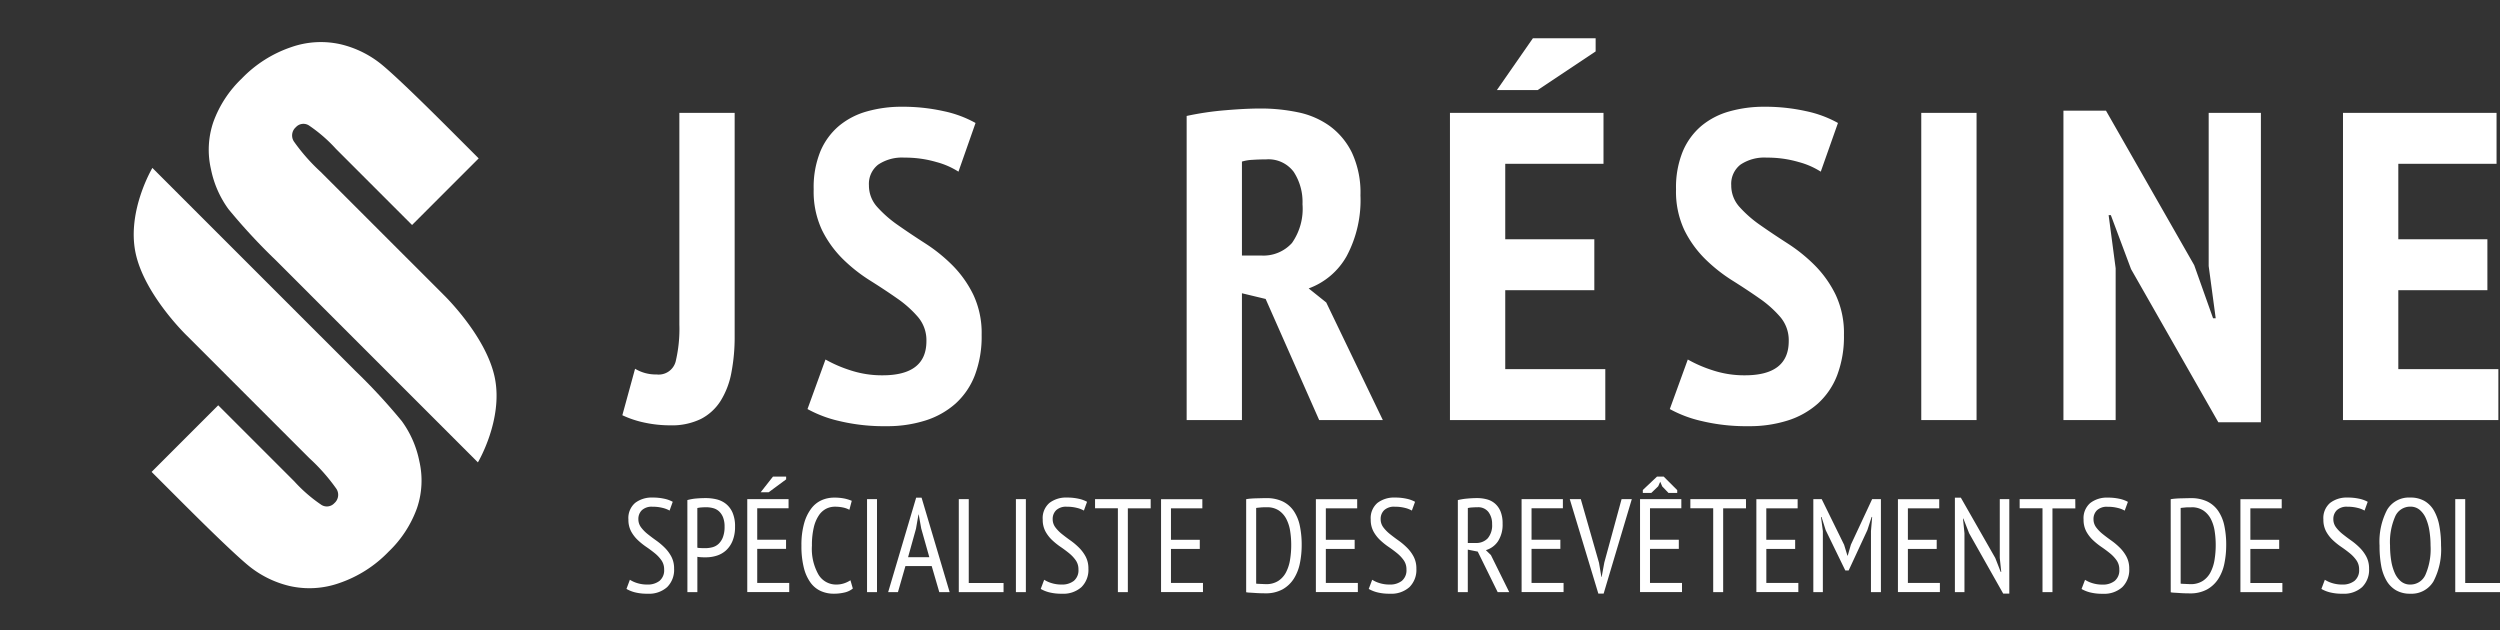
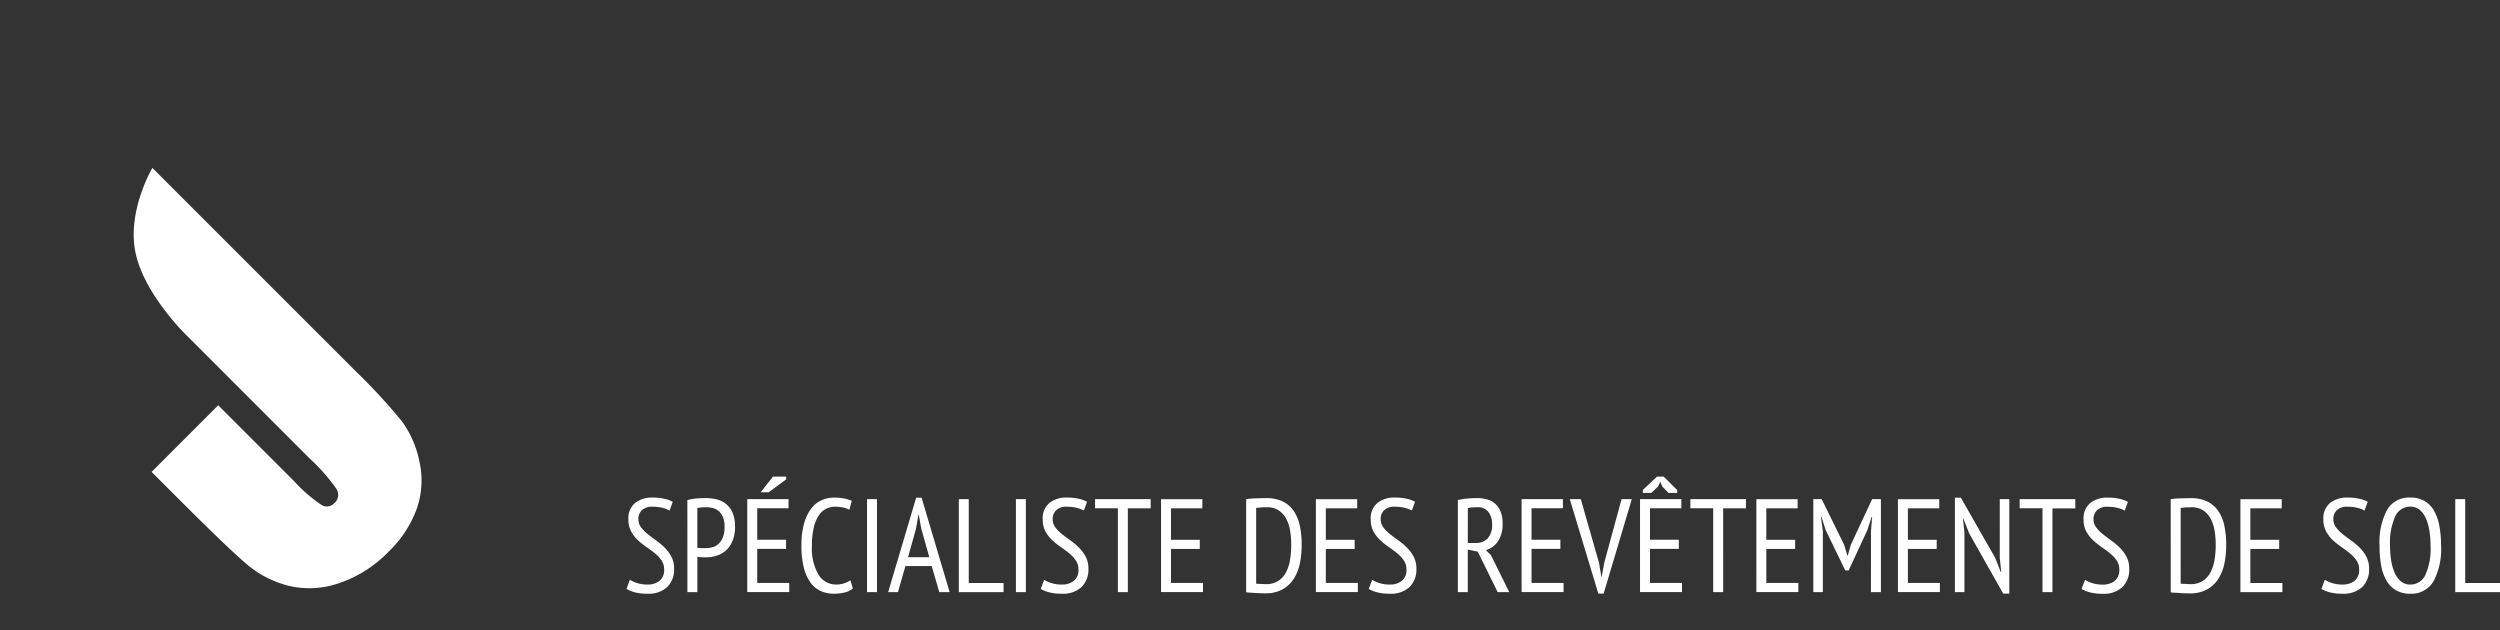
<svg xmlns="http://www.w3.org/2000/svg" width="301.192" height="75.935" viewBox="0 0 301.192 75.935">
  <rect x="0" y="0" width="301.192" height="75.935" fill="#333333" stroke="none" />
  <defs>
    <style>
      .cls-1 {
        fill: #fff;
      }
    </style>
  </defs>
  <g id="Groupe_34" data-name="Groupe 34" transform="translate(-910.684 -12)">
    <g id="Groupe_25" data-name="Groupe 25" transform="translate(910.684 12)">
      <g id="Groupe_7" data-name="Groupe 7" transform="translate(0 0)">
        <g id="Groupe_6" data-name="Groupe 6" transform="translate(75.935 37.346) rotate(135)">
-           <path id="Tracé_1286" data-name="Tracé 1286" class="cls-1" d="M25.963,0V34.571a71,71,0,0,1-.324,8.259,12.265,12.265,0,0,1-1.914,4.889,10.343,10.343,0,0,1-4.192,3.8A13.622,13.622,0,0,1,13.4,52.815a14.927,14.927,0,0,1-6.9-1.534,10.8,10.8,0,0,1-4.475-3.994A12.3,12.3,0,0,1,.27,42.1Q0,39.364,0,30.609V25.83H11.35V38.789a18.032,18.032,0,0,0,.31,4.329,1.226,1.226,0,0,0,1.254.943A1.325,1.325,0,0,0,14.3,43.022a22.812,22.812,0,0,0,.31-4.9V17.22s-.136-7.138,2.7-11.443S25.963,0,25.963,0Z" transform="translate(0 0)" />
          <path id="Tracé_1287" data-name="Tracé 1287" class="cls-1" d="M25.963,0V34.571a71,71,0,0,1-.324,8.259,12.265,12.265,0,0,1-1.914,4.889,10.343,10.343,0,0,1-4.192,3.8A13.622,13.622,0,0,1,13.4,52.815a14.927,14.927,0,0,1-6.9-1.534,10.8,10.8,0,0,1-4.475-3.994A12.3,12.3,0,0,1,.27,42.1Q0,39.364,0,30.609V25.83H11.35V38.789a18.031,18.031,0,0,0,.31,4.329,1.226,1.226,0,0,0,1.254.943A1.325,1.325,0,0,0,14.3,43.022a22.812,22.812,0,0,0,.31-4.9V17.22s-.136-7.138,2.7-11.443S25.963,0,25.963,0Z" transform="translate(54.573 52.815) rotate(180)" />
        </g>
      </g>
    </g>
    <g id="Groupe_26" data-name="Groupe 26" transform="translate(985.658 16.612)">
      <path id="Tracé_1288" data-name="Tracé 1288" class="cls-1" d="M.911-.619a3.513,3.513,0,0,0,.856.392,3.964,3.964,0,0,0,1.256.184,2.287,2.287,0,0,0,1.456-.44,1.652,1.652,0,0,0,.56-1.384,1.869,1.869,0,0,0-.32-1.088,4.151,4.151,0,0,0-.8-.856q-.48-.392-1.032-.768a8.188,8.188,0,0,1-1.032-.832,4.17,4.17,0,0,1-.8-1.048,2.956,2.956,0,0,1-.32-1.424,2.4,2.4,0,0,1,.808-1.992,3.26,3.26,0,0,1,2.1-.648,6.362,6.362,0,0,1,1.424.144,3.645,3.645,0,0,1,1.008.368L5.695-8.954a3.231,3.231,0,0,0-.824-.32,4.8,4.8,0,0,0-1.24-.144,1.723,1.723,0,0,0-1.28.424A1.458,1.458,0,0,0,1.935-7.93a1.623,1.623,0,0,0,.32.992,4.429,4.429,0,0,0,.8.816q.48.384,1.032.776a8.042,8.042,0,0,1,1.032.872,4.479,4.479,0,0,1,.8,1.088,3.051,3.051,0,0,1,.32,1.44A2.919,2.919,0,0,1,5.407.261a3.256,3.256,0,0,1-2.352.8A5.866,5.866,0,0,1,1.479.885,4.069,4.069,0,0,1,.5.485Zm6.927-9.6a5.786,5.786,0,0,1,1.088-.192q.576-.048,1.136-.048a5.6,5.6,0,0,1,1.264.144,2.925,2.925,0,0,1,1.128.528A2.751,2.751,0,0,1,13.27-8.73a4.076,4.076,0,0,1,.312,1.712,4.415,4.415,0,0,1-.3,1.712A3.16,3.16,0,0,1,12.5-4.163a3.008,3.008,0,0,1-1.12.64,4.3,4.3,0,0,1-1.3.2H9.87q-.144,0-.3-.008t-.312-.024a1.777,1.777,0,0,1-.216-.032V.869h-1.2Zm2.288.864q-.32,0-.616.024a2.691,2.691,0,0,0-.472.072v4.768a.543.543,0,0,0,.2.04l.28.016q.144.008.28.008H10a3.309,3.309,0,0,0,.864-.112,1.732,1.732,0,0,0,.736-.408,2.147,2.147,0,0,0,.52-.8,3.477,3.477,0,0,0,.2-1.272,2.963,2.963,0,0,0-.184-1.12,1.981,1.981,0,0,0-.48-.72,1.683,1.683,0,0,0-.7-.384A3.071,3.071,0,0,0,10.126-9.354Zm4.928-.976h4.976v1.1H16.254v3.792h3.472v1.1H16.254v4.1h3.856v1.1H15.054Zm3.1-2.72h1.584v.336l-2.1,1.552H16.67ZM27.772.437a2.4,2.4,0,0,1-1.008.48,5.538,5.538,0,0,1-1.28.144,3.817,3.817,0,0,1-1.568-.32,3.127,3.127,0,0,1-1.24-1.016,5.161,5.161,0,0,1-.808-1.8,10.642,10.642,0,0,1-.288-2.656,9.608,9.608,0,0,1,.328-2.7,5.3,5.3,0,0,1,.872-1.792,3.206,3.206,0,0,1,1.256-.992,3.693,3.693,0,0,1,1.464-.3,6.009,6.009,0,0,1,1.272.112,4.824,4.824,0,0,1,.872.272L27.357-9.05a2.829,2.829,0,0,0-.752-.272,4.6,4.6,0,0,0-.992-.1,2.329,2.329,0,0,0-1.056.248,2.386,2.386,0,0,0-.88.8,4.4,4.4,0,0,0-.608,1.448,9.178,9.178,0,0,0-.224,2.192,6.276,6.276,0,0,0,.8,3.512A2.46,2.46,0,0,0,25.773-.043,2.929,2.929,0,0,0,26.749-.2a3.154,3.154,0,0,0,.736-.36ZM29.484-10.33h1.2V.869h-1.2Zm7.791,8.063H34.108l-.9,3.136H32.028L35.4-10.506h.656L39.435.869H38.188ZM34.428-3.339h2.56l-.976-3.456-.3-1.68h-.032l-.3,1.712ZM45.931.869H40.539v-11.2h1.2v10.1h4.192Zm1.488-11.2h1.2V.869h-1.2ZM50.826-.619a3.513,3.513,0,0,0,.856.392,3.964,3.964,0,0,0,1.256.184,2.287,2.287,0,0,0,1.456-.44,1.652,1.652,0,0,0,.56-1.384,1.869,1.869,0,0,0-.32-1.088,4.151,4.151,0,0,0-.8-.856q-.48-.392-1.032-.768a8.189,8.189,0,0,1-1.032-.832,4.171,4.171,0,0,1-.8-1.048,2.956,2.956,0,0,1-.32-1.424,2.4,2.4,0,0,1,.808-1.992,3.26,3.26,0,0,1,2.1-.648,6.362,6.362,0,0,1,1.424.144,3.645,3.645,0,0,1,1.008.368L55.61-8.954a3.231,3.231,0,0,0-.824-.32,4.8,4.8,0,0,0-1.24-.144,1.723,1.723,0,0,0-1.28.424A1.458,1.458,0,0,0,51.85-7.93a1.623,1.623,0,0,0,.32.992,4.429,4.429,0,0,0,.8.816q.48.384,1.032.776a8.041,8.041,0,0,1,1.032.872,4.479,4.479,0,0,1,.8,1.088,3.051,3.051,0,0,1,.32,1.44A2.919,2.919,0,0,1,55.322.261a3.256,3.256,0,0,1-2.352.8A5.866,5.866,0,0,1,51.394.885a4.069,4.069,0,0,1-.984-.4ZM63.657-9.226H60.905V.869h-1.2v-10.1H56.954v-1.1h6.7Zm1.248-1.1h4.976v1.1H66.1v3.792h3.472v1.1H66.1v4.1h3.856v1.1H64.905Zm10.255,0a5.3,5.3,0,0,1,.568-.072q.312-.024.632-.032l.632-.016q.312-.008.584-.008a4.475,4.475,0,0,1,1.984.4,3.4,3.4,0,0,1,1.328,1.144,4.95,4.95,0,0,1,.736,1.784,11.046,11.046,0,0,1,.224,2.32A10.994,10.994,0,0,1,81.631-2.6,5.425,5.425,0,0,1,80.9-.747,3.842,3.842,0,0,1,79.552.533a4.191,4.191,0,0,1-2.1.48q-.208,0-.528-.008T76.256.973q-.344-.024-.64-.04A3.416,3.416,0,0,1,75.16.885Zm2.48.976H77.3q-.184,0-.36.016l-.328.032q-.152.016-.248.032V-.155a1.39,1.39,0,0,0,.232.024l.352.016L77.3-.1q.168.008.248.008a2.651,2.651,0,0,0,1.472-.384,2.733,2.733,0,0,0,.936-1.032,4.935,4.935,0,0,0,.488-1.5,10.943,10.943,0,0,0,.144-1.816,10.723,10.723,0,0,0-.128-1.664A4.707,4.707,0,0,0,80-7.938a2.775,2.775,0,0,0-.9-1.024A2.524,2.524,0,0,0,77.64-9.354Zm5.919-.976h4.976v1.1H84.759v3.792h3.472v1.1H84.759v4.1h3.856v1.1H83.559ZM90.343-.619a3.512,3.512,0,0,0,.856.392,3.964,3.964,0,0,0,1.256.184,2.287,2.287,0,0,0,1.456-.44,1.652,1.652,0,0,0,.56-1.384,1.869,1.869,0,0,0-.32-1.088,4.152,4.152,0,0,0-.8-.856q-.48-.392-1.032-.768a8.188,8.188,0,0,1-1.032-.832,4.171,4.171,0,0,1-.8-1.048,2.956,2.956,0,0,1-.32-1.424,2.4,2.4,0,0,1,.808-1.992,3.26,3.26,0,0,1,2.1-.648,6.362,6.362,0,0,1,1.424.144,3.645,3.645,0,0,1,1.008.368l-.384,1.056a3.231,3.231,0,0,0-.824-.32,4.8,4.8,0,0,0-1.24-.144,1.723,1.723,0,0,0-1.28.424,1.458,1.458,0,0,0-.416,1.064,1.623,1.623,0,0,0,.32.992,4.429,4.429,0,0,0,.8.816q.48.384,1.032.776a8.042,8.042,0,0,1,1.032.872,4.479,4.479,0,0,1,.8,1.088,3.051,3.051,0,0,1,.32,1.44A2.919,2.919,0,0,1,94.838.261a3.256,3.256,0,0,1-2.352.8A5.866,5.866,0,0,1,90.911.885a4.069,4.069,0,0,1-.984-.4Zm10.319-9.6a7.89,7.89,0,0,1,1.16-.184q.632-.056,1.16-.056a4.5,4.5,0,0,1,1.184.152,2.45,2.45,0,0,1,.976.512,2.531,2.531,0,0,1,.664.944,3.761,3.761,0,0,1,.248,1.464,3.682,3.682,0,0,1-.552,2.128,2.657,2.657,0,0,1-1.464,1.072l.608.592L106.853.869h-1.392l-2.4-4.88-1.2-.24V.869h-1.2Zm1.2,5.168h.96a1.884,1.884,0,0,0,1.44-.56,2.419,2.419,0,0,0,.528-1.712,2.329,2.329,0,0,0-.44-1.456,1.539,1.539,0,0,0-1.3-.576q-.32,0-.664.024a2.879,2.879,0,0,0-.52.072Zm6.479-5.28h4.976v1.1h-3.776v3.792h3.472v1.1h-3.472v4.1H113.4v1.1h-5.056Zm9.327,7.663.288,1.712h.032l.32-1.744,2.08-7.631h1.232L118.228,1.045h-.64l-3.44-11.375h1.328Zm4.944-7.663h4.976v1.1h-3.776v3.792h3.472v1.1h-3.472v4.1h3.856v1.1h-5.056Zm2.048-2.72h.8l1.632,1.632v.336h-1.056l-.752-.784-.24-.56-.24.544-.832.8h-1.024v-.352Zm10.719,3.824h-2.752V.869h-1.2v-10.1h-2.752v-1.1h6.7Zm1.248-1.1H141.6v1.1h-3.776v3.792H141.3v1.1h-3.472v4.1h3.856v1.1h-5.056Zm13.807,3.84.144-1.7h-.064L150-6.6l-2.256,4.864h-.4L144.978-6.6l-.5-1.584h-.064l.224,1.7V.869H143.49v-11.2H144.5l2.7,5.5.4,1.312h.032l.384-1.328,2.56-5.487h1.056V.869h-1.2Zm3.248-3.84h4.976v1.1h-3.776v3.792h3.472v1.1h-3.472v4.1h3.856v1.1h-5.056Zm8.575,4.1-.688-1.76h-.048l.176,1.76v7.1h-1.152V-10.506h.72l4.144,7.263.656,1.68h.064l-.176-1.68V-10.33H167.1V1.045h-.736Zm12.8-2.992H172.3V.869h-1.2v-10.1h-2.752v-1.1h6.7Zm1.168,8.607a3.513,3.513,0,0,0,.856.392,3.964,3.964,0,0,0,1.256.184,2.287,2.287,0,0,0,1.456-.44,1.652,1.652,0,0,0,.56-1.384,1.869,1.869,0,0,0-.32-1.088,4.151,4.151,0,0,0-.8-.856q-.48-.392-1.032-.768a8.191,8.191,0,0,1-1.032-.832,4.171,4.171,0,0,1-.8-1.048,2.956,2.956,0,0,1-.32-1.424,2.4,2.4,0,0,1,.808-1.992,3.26,3.26,0,0,1,2.1-.648,6.363,6.363,0,0,1,1.424.144,3.645,3.645,0,0,1,1.008.368l-.384,1.056a3.23,3.23,0,0,0-.824-.32,4.8,4.8,0,0,0-1.24-.144,1.723,1.723,0,0,0-1.28.424,1.458,1.458,0,0,0-.416,1.064,1.622,1.622,0,0,0,.32.992,4.43,4.43,0,0,0,.8.816q.48.384,1.032.776a8.043,8.043,0,0,1,1.032.872,4.479,4.479,0,0,1,.8,1.088,3.051,3.051,0,0,1,.32,1.44,2.919,2.919,0,0,1-.832,2.208,3.256,3.256,0,0,1-2.352.8,5.866,5.866,0,0,1-1.576-.176,4.069,4.069,0,0,1-.984-.4Zm10.319-9.711a5.3,5.3,0,0,1,.568-.072q.312-.024.632-.032l.632-.016q.312-.008.584-.008a4.475,4.475,0,0,1,1.984.4,3.4,3.4,0,0,1,1.328,1.144,4.951,4.951,0,0,1,.736,1.784,11.046,11.046,0,0,1,.224,2.32,11,11,0,0,1-.216,2.208,5.425,5.425,0,0,1-.728,1.856,3.842,3.842,0,0,1-1.352,1.28,4.191,4.191,0,0,1-2.1.48q-.208,0-.528-.008t-.664-.032q-.344-.024-.64-.04a3.416,3.416,0,0,1-.456-.048Zm2.48.976h-.344q-.184,0-.36.016l-.328.032q-.152.016-.248.032V-.155a1.389,1.389,0,0,0,.232.024l.352.016.352.016q.168.008.248.008A2.651,2.651,0,0,0,190.4-.475a2.733,2.733,0,0,0,.936-1.032,4.937,4.937,0,0,0,.488-1.5,10.945,10.945,0,0,0,.144-1.816,10.719,10.719,0,0,0-.128-1.664,4.707,4.707,0,0,0-.456-1.448,2.775,2.775,0,0,0-.9-1.024A2.524,2.524,0,0,0,189.022-9.354Zm5.919-.976h4.976v1.1h-3.776v3.792h3.472v1.1h-3.472v4.1H200v1.1h-5.056ZM205.116-.619a3.513,3.513,0,0,0,.856.392,3.964,3.964,0,0,0,1.256.184,2.287,2.287,0,0,0,1.456-.44,1.652,1.652,0,0,0,.56-1.384,1.869,1.869,0,0,0-.32-1.088,4.15,4.15,0,0,0-.8-.856q-.48-.392-1.032-.768a8.187,8.187,0,0,1-1.032-.832,4.17,4.17,0,0,1-.8-1.048,2.956,2.956,0,0,1-.32-1.424,2.4,2.4,0,0,1,.808-1.992,3.26,3.26,0,0,1,2.1-.648,6.362,6.362,0,0,1,1.424.144,3.645,3.645,0,0,1,1.008.368L209.9-8.954a3.231,3.231,0,0,0-.824-.32,4.8,4.8,0,0,0-1.24-.144,1.723,1.723,0,0,0-1.28.424,1.458,1.458,0,0,0-.416,1.064,1.623,1.623,0,0,0,.32.992,4.429,4.429,0,0,0,.8.816q.48.384,1.032.776a8.04,8.04,0,0,1,1.032.872,4.479,4.479,0,0,1,.8,1.088,3.052,3.052,0,0,1,.32,1.44,2.919,2.919,0,0,1-.832,2.208,3.256,3.256,0,0,1-2.352.8,5.866,5.866,0,0,1-1.576-.176,4.069,4.069,0,0,1-.984-.4Zm6.591-4.112a8.293,8.293,0,0,1,.912-4.32,3.05,3.05,0,0,1,2.784-1.472,3.361,3.361,0,0,1,1.712.408,3.142,3.142,0,0,1,1.144,1.16,5.773,5.773,0,0,1,.648,1.824,12.653,12.653,0,0,1,.208,2.4,8.234,8.234,0,0,1-.92,4.32A3.069,3.069,0,0,1,215.4,1.061a3.328,3.328,0,0,1-1.7-.408,3.2,3.2,0,0,1-1.152-1.16,5.522,5.522,0,0,1-.648-1.824A13.143,13.143,0,0,1,211.707-4.731Zm1.264,0a11.316,11.316,0,0,0,.136,1.792,5.9,5.9,0,0,0,.424,1.488,2.783,2.783,0,0,0,.752,1.024,1.7,1.7,0,0,0,1.12.384A1.974,1.974,0,0,0,217.227-1.2a7.7,7.7,0,0,0,.624-3.536,11.206,11.206,0,0,0-.136-1.776,6.033,6.033,0,0,0-.424-1.5,2.771,2.771,0,0,0-.752-1.032,1.723,1.723,0,0,0-1.136-.384A1.963,1.963,0,0,0,213.6-8.266,7.7,7.7,0,0,0,212.971-4.731Zm13.247,5.6h-5.391v-11.2h1.2v10.1h4.192Z" transform="translate(0 65.855)" />
-       <path id="Tracé_1291" data-name="Tracé 1291" class="cls-1" d="M6.006-35.382h6.662v26.91a22.58,22.58,0,0,1-.4,4.415,9.756,9.756,0,0,1-1.3,3.384A6.126,6.126,0,0,1,8.6,1.494a8,8,0,0,1-3.7.767,14.717,14.717,0,0,1-3.04-.317,12.043,12.043,0,0,1-2.723-.9l1.533-5.6a4.821,4.821,0,0,0,2.591.687,2.115,2.115,0,0,0,2.3-1.56A17.033,17.033,0,0,0,6.006-9.9ZM35.771-7.89a4.317,4.317,0,0,0-1-2.881,13.131,13.131,0,0,0-2.511-2.247q-1.507-1.057-3.278-2.168A19.27,19.27,0,0,1,25.7-17.777a12.984,12.984,0,0,1-2.511-3.489,10.914,10.914,0,0,1-1-4.917A11.409,11.409,0,0,1,23-30.756a8.166,8.166,0,0,1,2.247-3.066,9.085,9.085,0,0,1,3.384-1.745,15.236,15.236,0,0,1,4.177-.555,22.639,22.639,0,0,1,5.023.529,13.61,13.61,0,0,1,3.859,1.427L39.631-28.3a9.419,9.419,0,0,0-2.67-1.163,13.346,13.346,0,0,0-3.833-.529,5.15,5.15,0,0,0-3.172.846,2.931,2.931,0,0,0-1.11,2.485,3.836,3.836,0,0,0,1,2.617,14.266,14.266,0,0,0,2.511,2.194q1.507,1.057,3.278,2.194a19.585,19.585,0,0,1,3.278,2.643,13.261,13.261,0,0,1,2.511,3.542,10.823,10.823,0,0,1,1,4.838,13.136,13.136,0,0,1-.819,4.864,8.9,8.9,0,0,1-2.326,3.41,9.977,9.977,0,0,1-3.622,2.035,15.169,15.169,0,0,1-4.705.687,23.1,23.1,0,0,1-5.736-.634A14.685,14.685,0,0,1,21.444.3L23.611-5.67A15.7,15.7,0,0,0,26.519-4.4a12.144,12.144,0,0,0,3.965.634Q35.771-3.766,35.771-7.89ZM67.123-35.012a35.928,35.928,0,0,1,4.652-.687q2.485-.211,4.282-.211a21.82,21.82,0,0,1,4.441.449,10,10,0,0,1,3.833,1.639,8.706,8.706,0,0,1,2.7,3.225,11.373,11.373,0,0,1,1.031,5.155,14.3,14.3,0,0,1-1.665,7.322,8.626,8.626,0,0,1-4.573,3.886l2.115,1.692,6.82,14.169H83.089l-6.45-14.592-2.855-.687V1.626H67.123ZM73.784-18.2h2.273a4.631,4.631,0,0,0,3.754-1.507,7.169,7.169,0,0,0,1.269-4.679,6.617,6.617,0,0,0-1.057-3.886,3.786,3.786,0,0,0-3.331-1.507q-.846,0-1.639.053a5.238,5.238,0,0,0-1.269.211Zm25.06-17.183h18.5v6.133H105.506v9.094h10.732v6.133H105.506v9.516H117.56V1.626H98.845Zm9.992-8.988h7.56v1.586l-6.979,4.653H104.5ZM139.66-7.89a4.317,4.317,0,0,0-1-2.881,13.131,13.131,0,0,0-2.511-2.247q-1.507-1.057-3.278-2.168a19.27,19.27,0,0,1-3.278-2.591,12.984,12.984,0,0,1-2.511-3.489,10.914,10.914,0,0,1-1-4.917,11.409,11.409,0,0,1,.819-4.573,8.165,8.165,0,0,1,2.247-3.066,9.085,9.085,0,0,1,3.384-1.745,15.236,15.236,0,0,1,4.177-.555,22.639,22.639,0,0,1,5.023.529,13.61,13.61,0,0,1,3.859,1.427L143.519-28.3a9.419,9.419,0,0,0-2.67-1.163,13.345,13.345,0,0,0-3.833-.529,5.15,5.15,0,0,0-3.172.846,2.931,2.931,0,0,0-1.11,2.485,3.836,3.836,0,0,0,1,2.617,14.264,14.264,0,0,0,2.511,2.194q1.507,1.057,3.278,2.194a19.584,19.584,0,0,1,3.278,2.643,13.261,13.261,0,0,1,2.511,3.542,10.823,10.823,0,0,1,1,4.838,13.136,13.136,0,0,1-.819,4.864,8.9,8.9,0,0,1-2.326,3.41,9.977,9.977,0,0,1-3.622,2.035,15.169,15.169,0,0,1-4.705.687,23.1,23.1,0,0,1-5.736-.634A14.685,14.685,0,0,1,125.332.3L127.5-5.67A15.7,15.7,0,0,0,130.407-4.4a12.145,12.145,0,0,0,3.965.634Q139.66-3.766,139.66-7.89Zm15.967-27.492h6.662V1.626h-6.662ZM180.9-16.561l-2.432-6.5H178.2l.846,6.4V1.626h-6.291V-35.647h5.128l10.627,18.61,2.273,6.4h.317l-.846-6.291V-35.382h6.291V1.891h-5.128Zm25.536-18.821h18.5v6.133H213.1v9.094h10.732v6.133H213.1v9.516h12.054V1.626H206.434Z" transform="translate(0.867 44.37)" />
    </g>
  </g>
</svg>